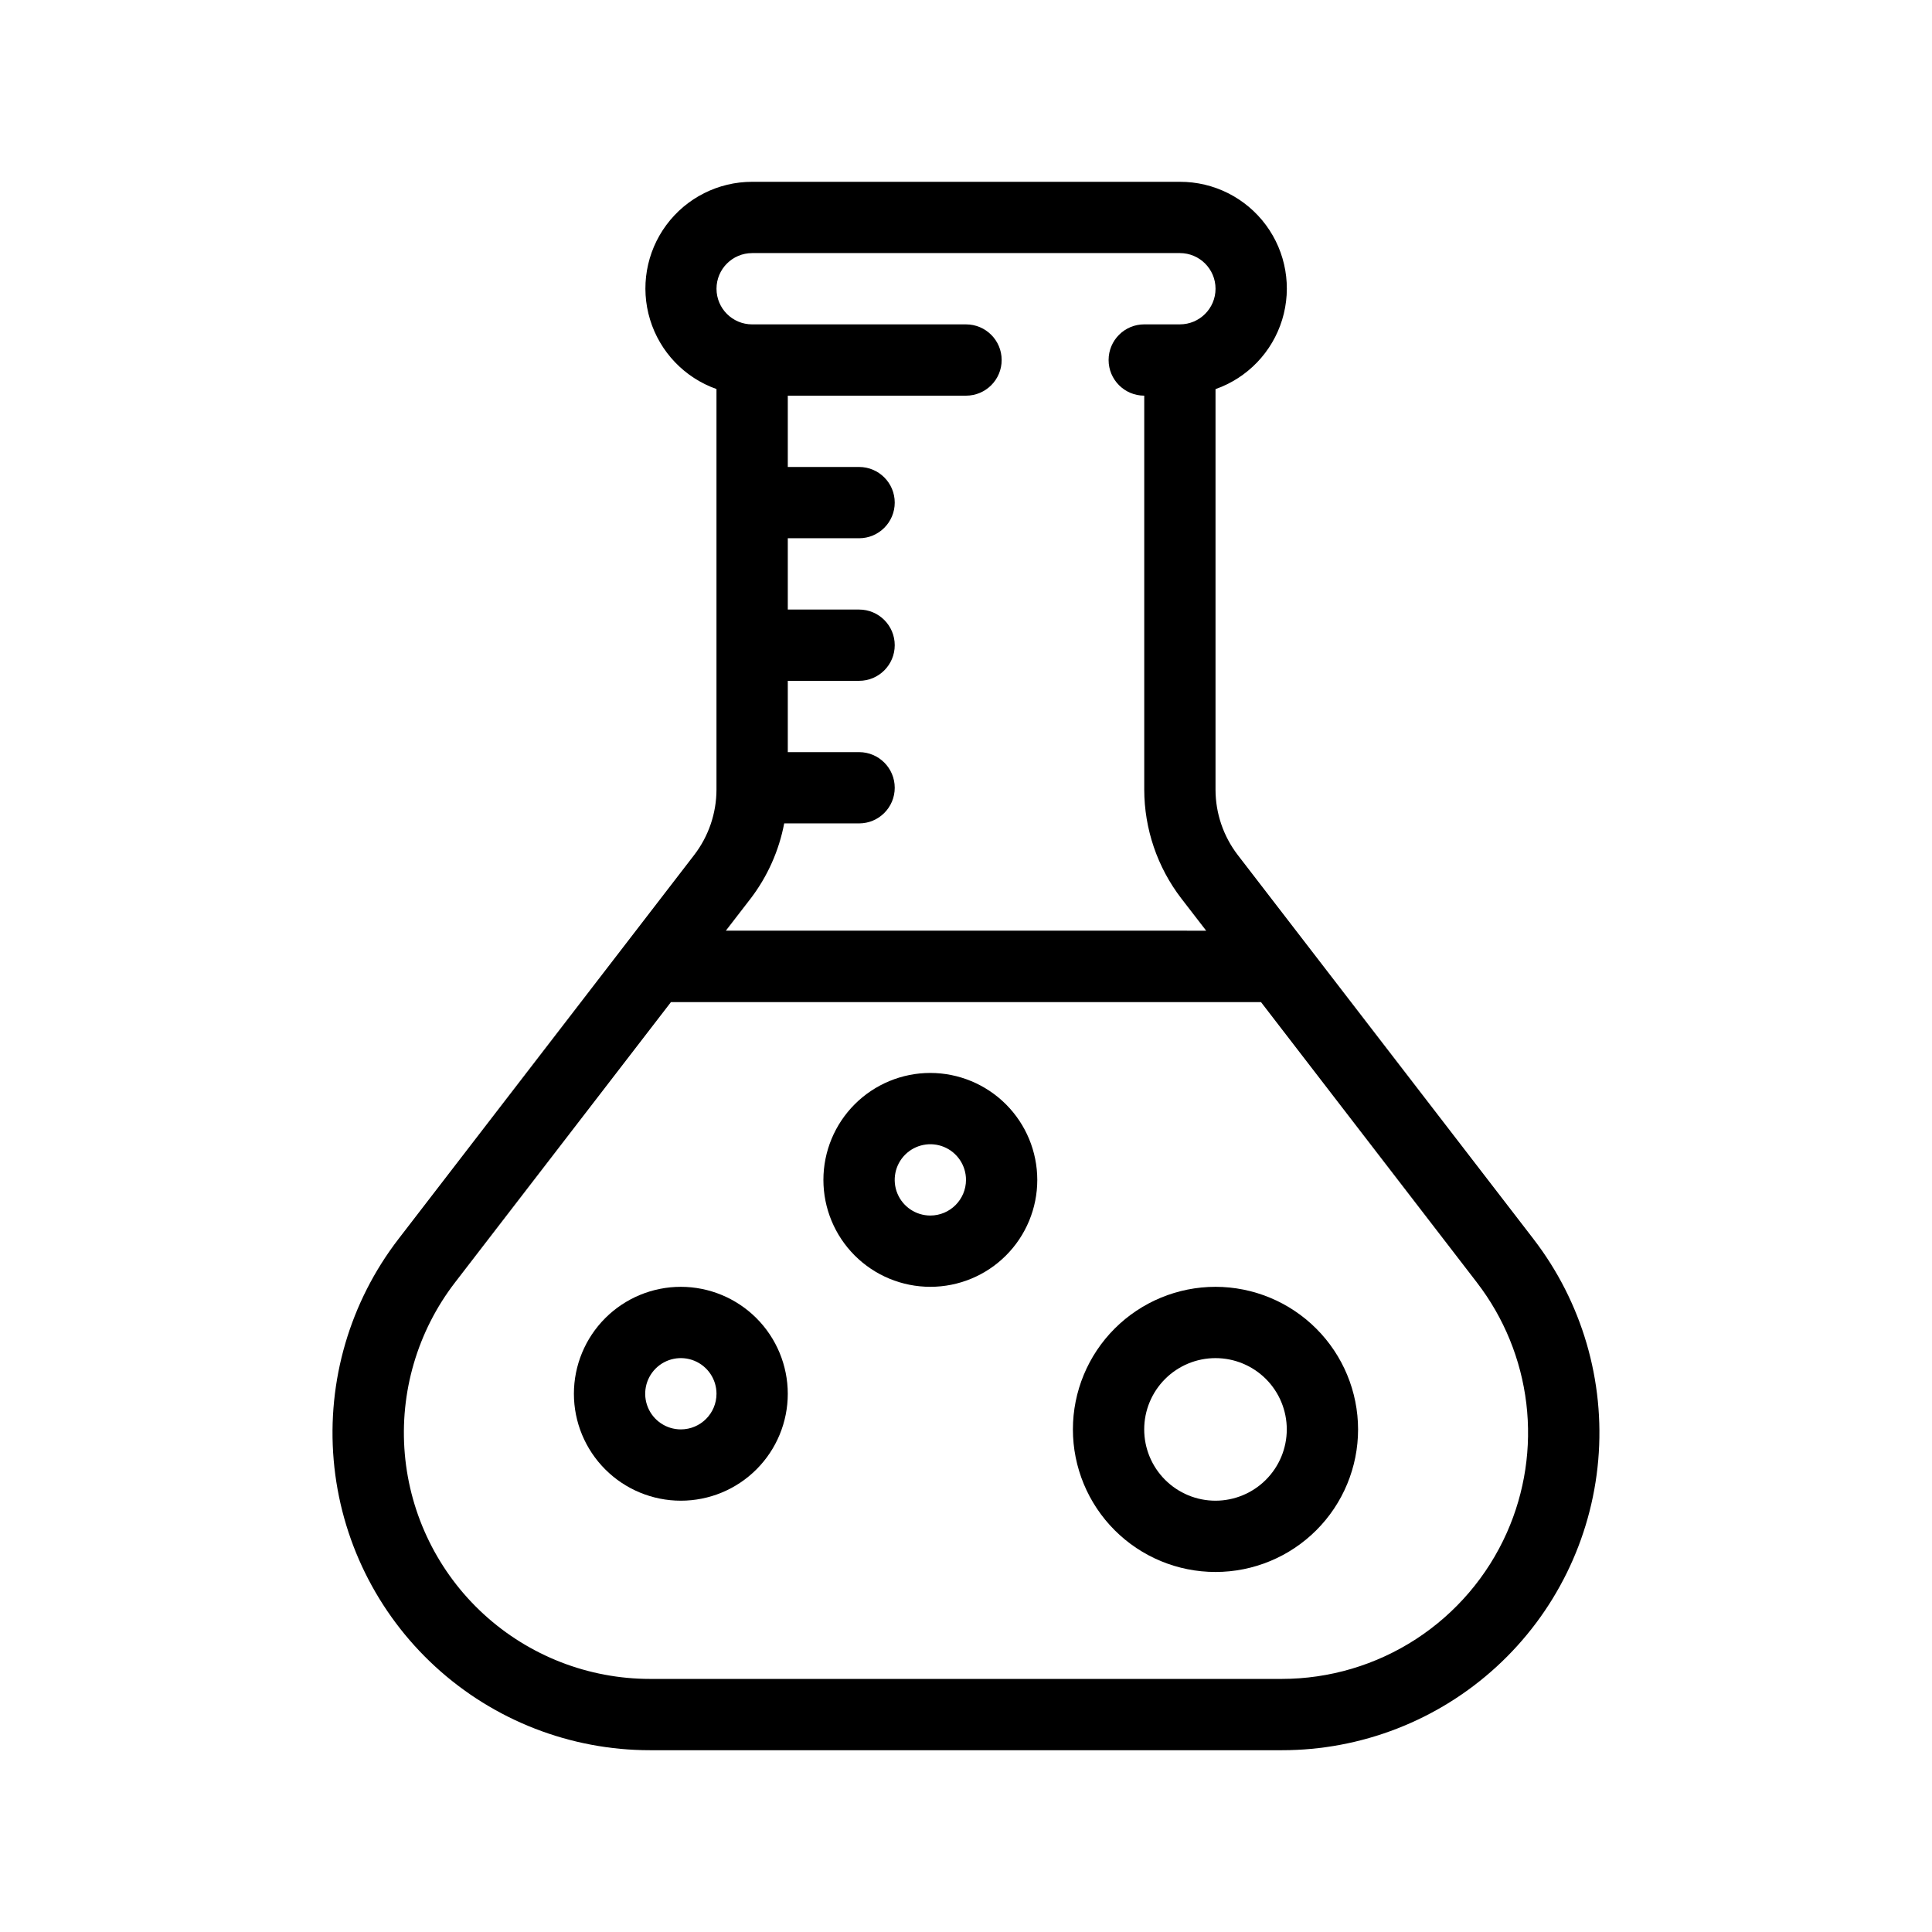
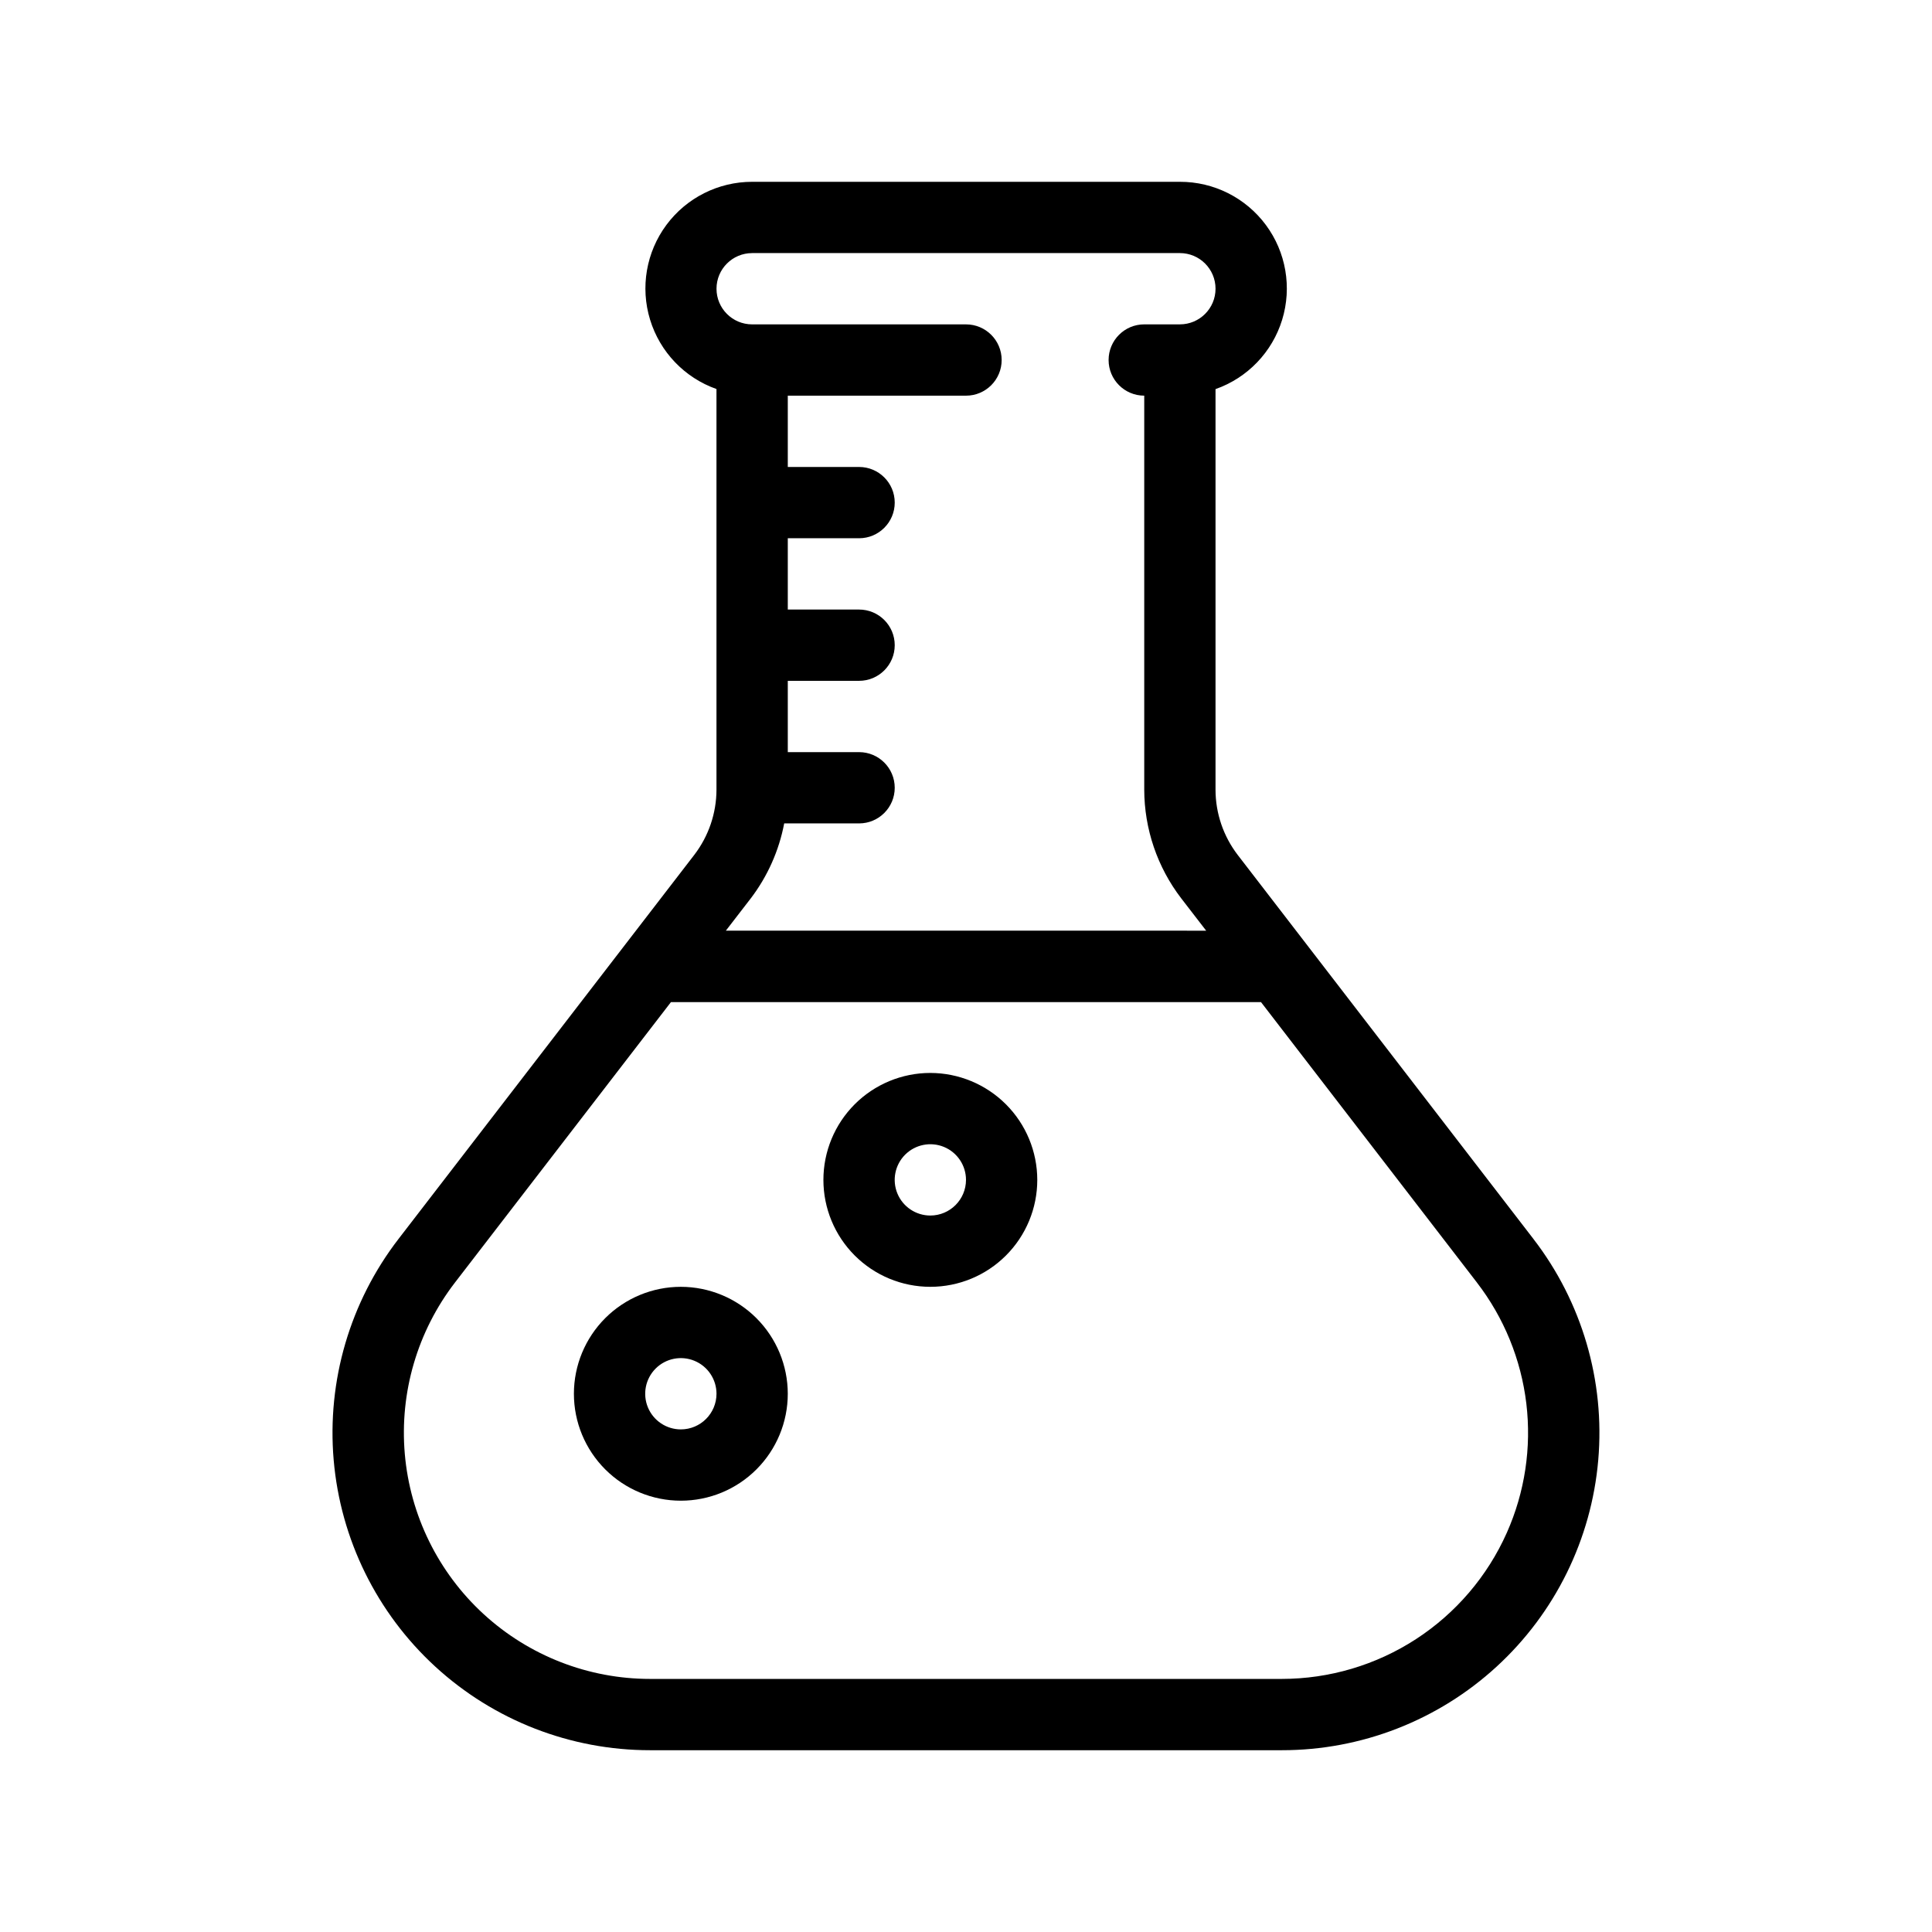
<svg xmlns="http://www.w3.org/2000/svg" fill="#000000" width="800px" height="800px" version="1.1" viewBox="144 144 512 512">
  <g>
    <path d="m550.38 472.34-78.371-101.77c-3.805-4.961-5.875-11.035-5.883-17.289v-106.16c8.473-2.977 15.027-9.801 17.66-18.387 2.629-8.582 1.027-17.91-4.32-25.121-5.352-7.215-13.809-11.457-22.789-11.434h-113.36c-8.965 0-17.395 4.246-22.73 11.449-5.332 7.203-6.934 16.512-4.312 25.082 2.617 8.57 9.148 15.395 17.598 18.387v106.17c-0.012 6.25-2.082 12.328-5.887 17.289l-78.371 101.77c-12.863 16.688-18.996 37.598-17.188 58.59 1.809 20.992 11.43 40.543 26.957 54.781 15.531 14.242 35.84 22.141 56.91 22.129h167.41c21.062 0.008 41.367-7.891 56.891-22.129 15.527-14.238 25.145-33.781 26.957-54.77s-4.316-41.895-17.172-58.582zm-207.06-261.27h113.36c5.219 0 9.449 4.231 9.449 9.445 0 5.219-4.231 9.445-9.449 9.445h-9.445c-5.219 0-9.445 4.231-9.445 9.449 0 5.215 4.227 9.445 9.445 9.445v104.41c0.02 10.418 3.465 20.543 9.805 28.812l6.609 8.566-127.29-0.004 6.609-8.566v0.004c4.449-5.848 7.477-12.645 8.852-19.863h19.848c5.215 0 9.445-4.227 9.445-9.445 0-5.215-4.231-9.445-9.445-9.445h-18.895v-18.895h18.895c5.215 0 9.445-4.227 9.445-9.445s-4.231-9.445-9.445-9.445h-18.895v-18.895h18.895c5.215 0 9.445-4.231 9.445-9.445 0-5.219-4.231-9.445-9.445-9.445h-18.895v-18.895h47.234c5.215 0 9.445-4.231 9.445-9.445 0-5.219-4.231-9.449-9.445-9.449h-56.68c-5.219 0-9.445-4.227-9.445-9.445 0-5.215 4.227-9.445 9.445-9.445zm200.01 339.11c-5.133 11.527-13.496 21.324-24.078 28.203-10.582 6.875-22.93 10.539-35.551 10.547h-167.41c-16.336 0.004-32.078-6.125-44.113-17.164-12.039-11.043-19.496-26.199-20.902-42.473-1.406-16.273 3.344-32.484 13.309-45.426l57.219-74.293h156.38l57.219 74.312h-0.004c7.172 9.309 11.695 20.387 13.094 32.055 1.395 11.668-0.387 23.496-5.164 34.238z" />
-     <path d="m466.12 485.02c-10.023 0-19.633 3.981-26.719 11.066-7.086 7.086-11.07 16.699-11.07 26.719 0 10.023 3.984 19.633 11.07 26.719 7.086 7.086 16.695 11.066 26.719 11.066 10.02 0 19.629-3.981 26.719-11.066 7.086-7.086 11.066-16.695 11.066-26.719-0.012-10.016-3.996-19.621-11.082-26.703-7.082-7.086-16.688-11.07-26.703-11.082zm0 56.68c-5.012 0-9.816-1.992-13.359-5.535-3.543-3.543-5.535-8.348-5.535-13.359 0-5.008 1.992-9.816 5.535-13.359 3.543-3.543 8.348-5.531 13.359-5.531 5.008 0 9.816 1.988 13.359 5.531 3.543 3.543 5.531 8.352 5.531 13.359-0.004 5.012-1.996 9.812-5.539 13.355-3.543 3.543-8.344 5.535-13.352 5.539z" />
    <path d="m390.55 428.34c-7.516 0-14.723 2.988-20.039 8.301-5.312 5.316-8.301 12.523-8.301 20.039s2.988 14.727 8.301 20.039c5.316 5.316 12.523 8.301 20.039 8.301s14.727-2.984 20.039-8.301c5.316-5.312 8.301-12.523 8.301-20.039-0.008-7.512-2.996-14.715-8.309-20.027s-12.516-8.301-20.031-8.312zm0 37.785v0.004c-3.82 0-7.266-2.305-8.727-5.832-1.461-3.531-0.652-7.594 2.047-10.297 2.703-2.699 6.766-3.508 10.297-2.047 3.527 1.461 5.832 4.906 5.832 8.727-0.008 5.215-4.234 9.441-9.449 9.449z" />
    <path d="m324.43 485.02c-7.516 0-14.723 2.988-20.039 8.301-5.312 5.316-8.301 12.523-8.301 20.039s2.988 14.723 8.301 20.039c5.316 5.316 12.523 8.301 20.039 8.301s14.727-2.984 20.039-8.301c5.316-5.316 8.301-12.523 8.301-20.039-0.008-7.512-2.996-14.719-8.309-20.031s-12.516-8.301-20.031-8.309zm0 37.785c-3.82 0-7.266-2.301-8.727-5.832-1.461-3.527-0.652-7.59 2.047-10.293 2.703-2.703 6.766-3.508 10.297-2.047 3.527 1.461 5.832 4.906 5.832 8.727-0.008 5.215-4.234 9.441-9.449 9.445z" />
  </g>
</svg>